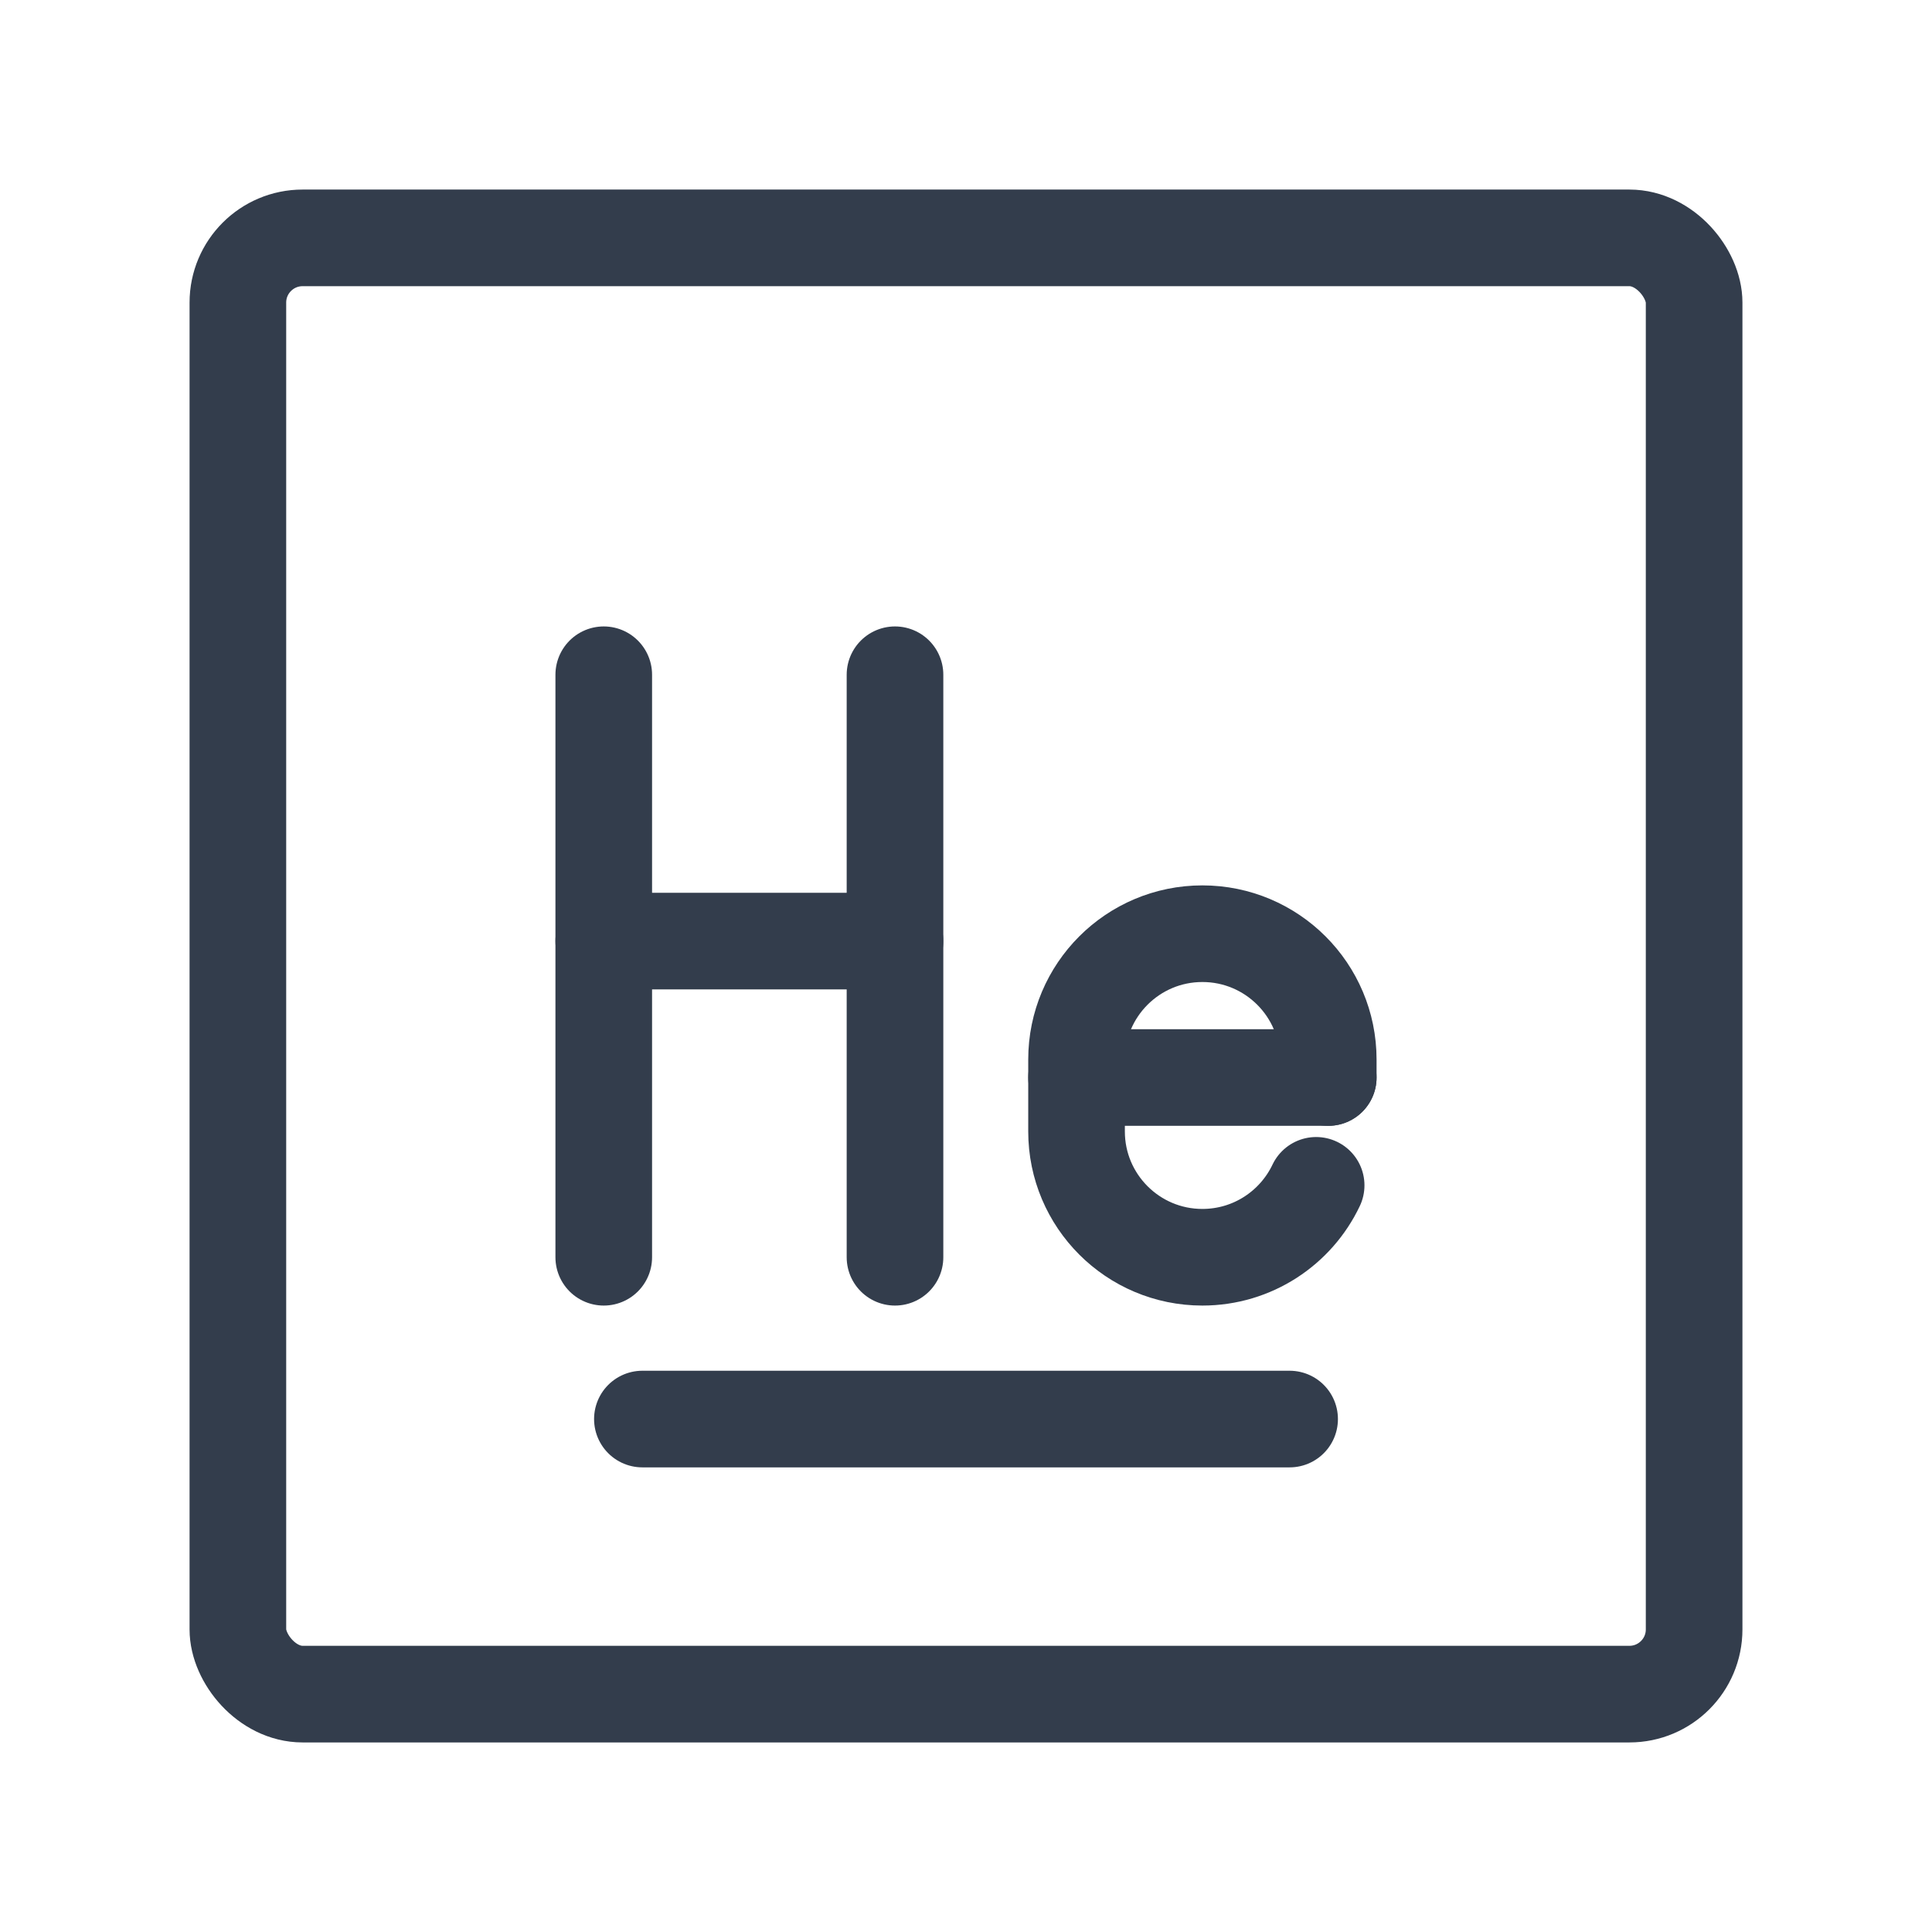
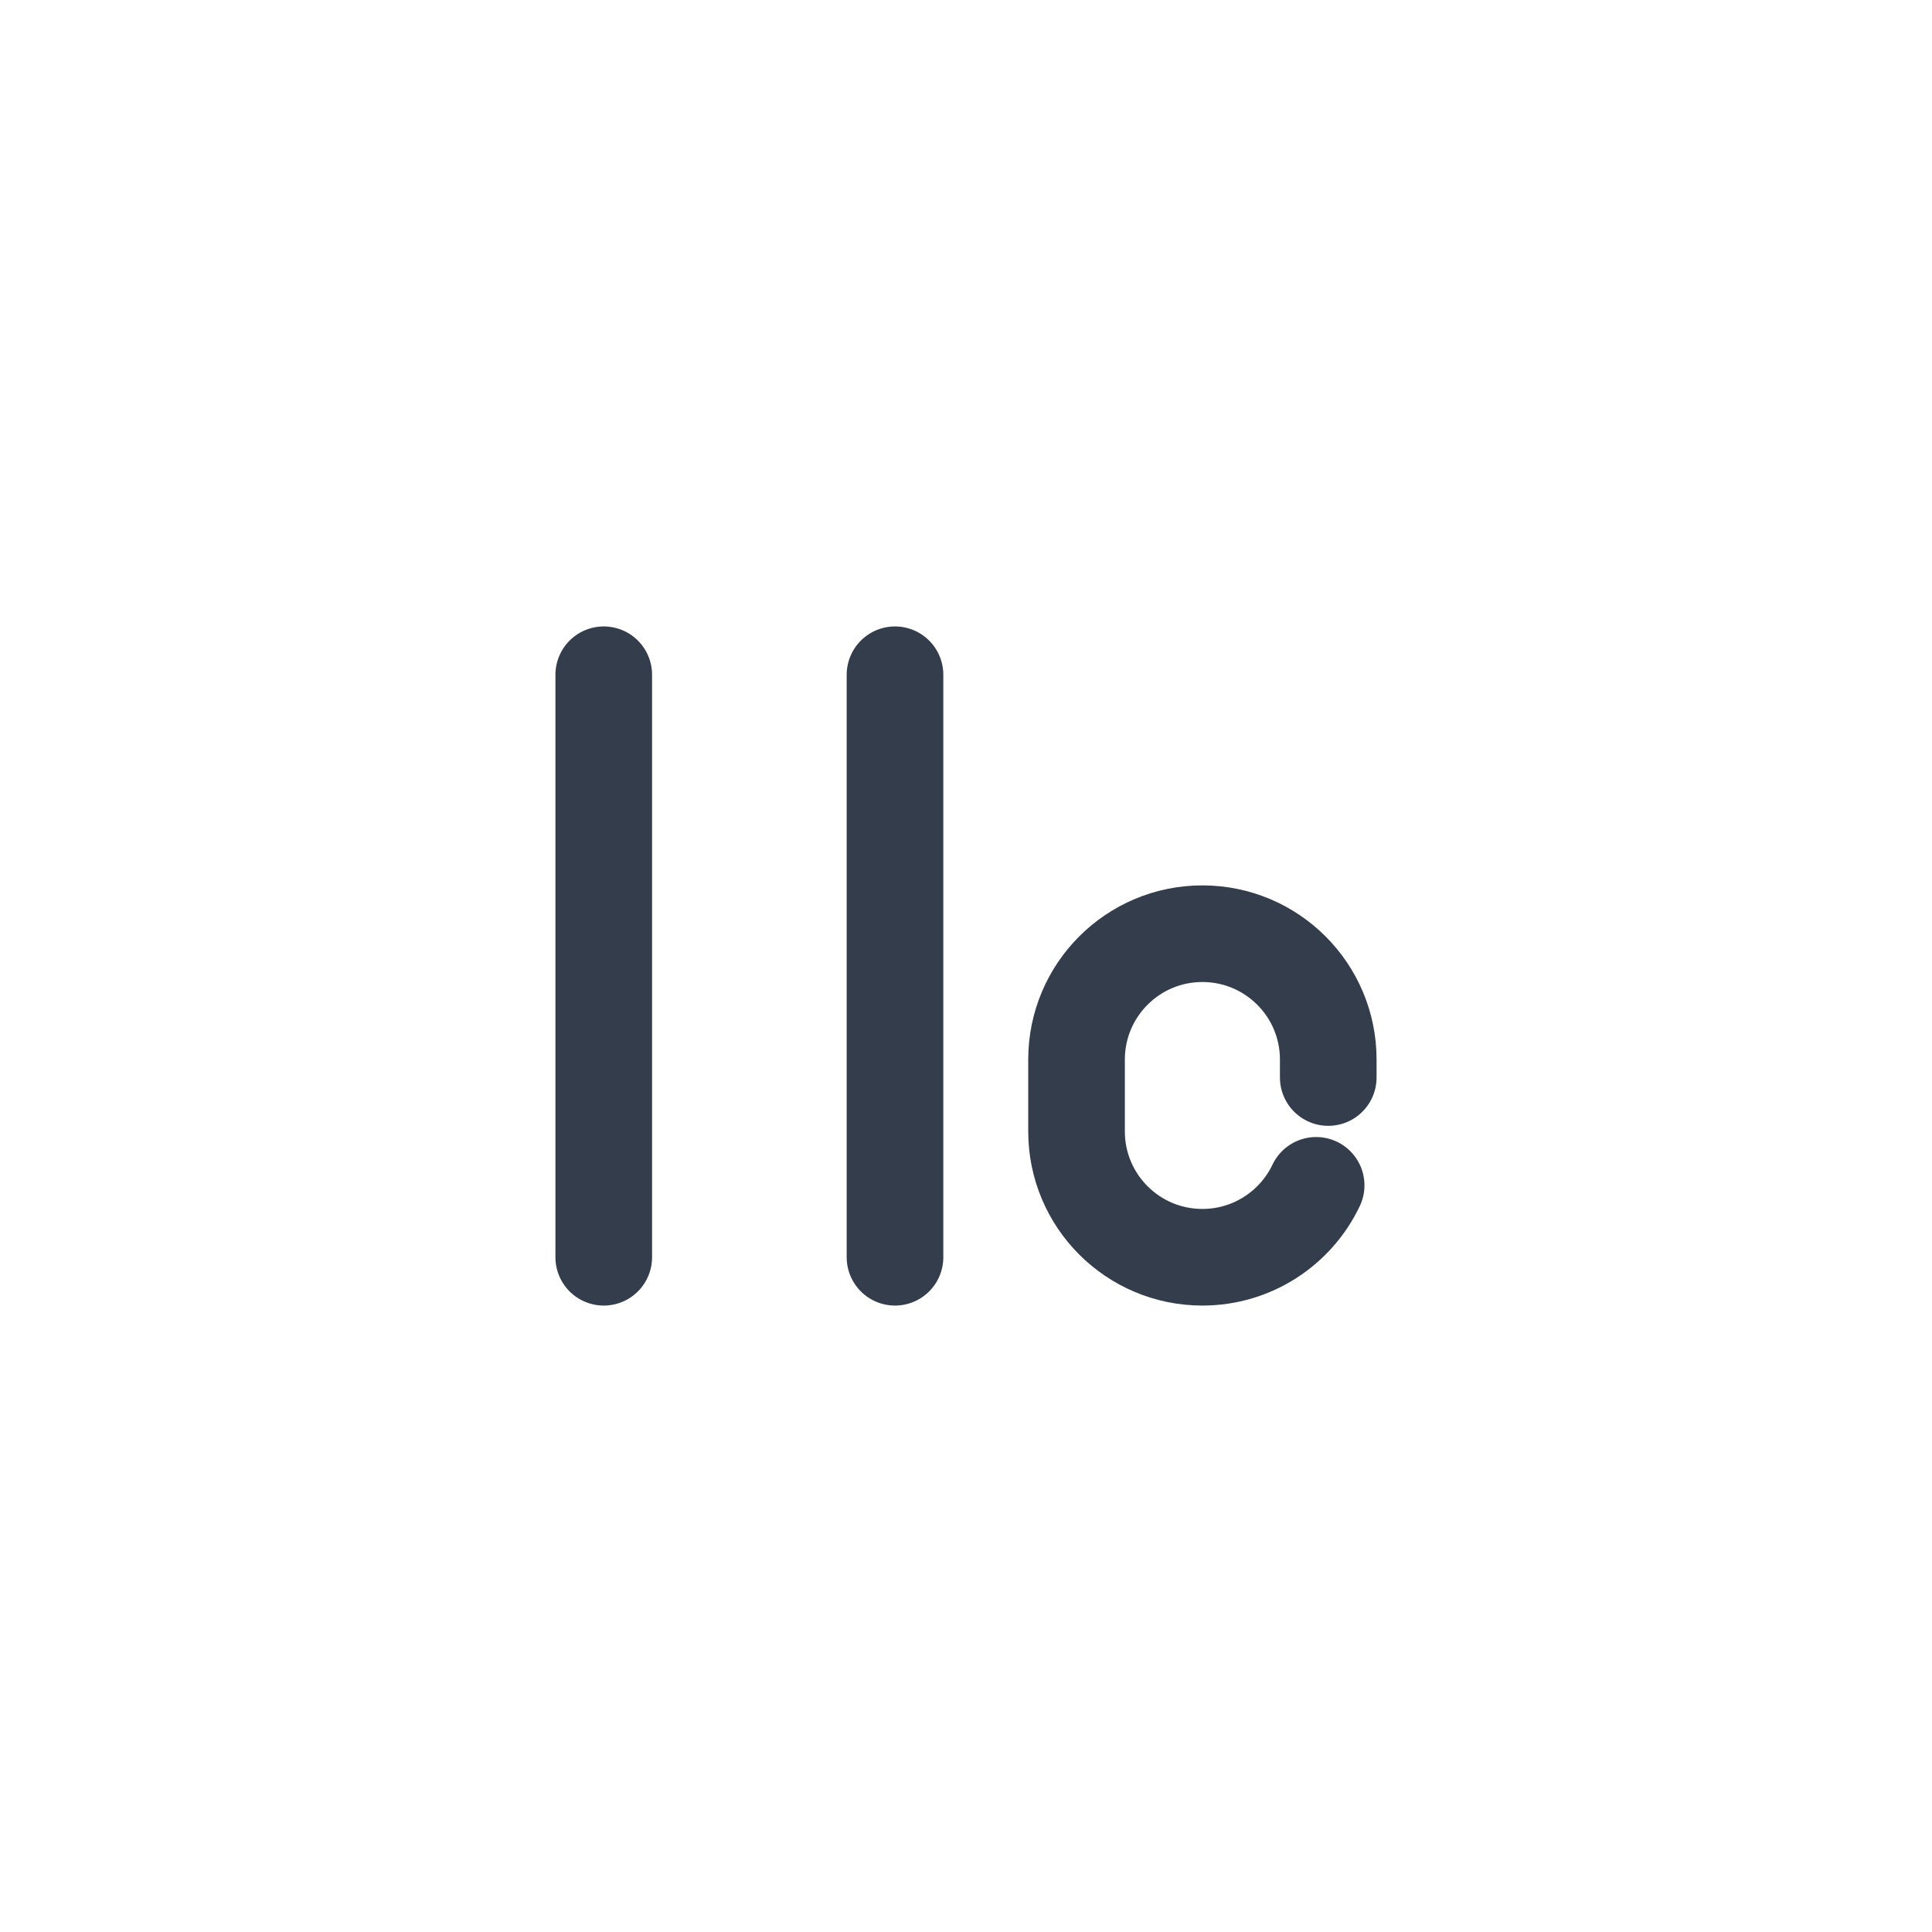
<svg xmlns="http://www.w3.org/2000/svg" id="Helium_20" width="20" height="20" viewBox="0 0 20 20">
-   <rect width="20" height="20" stroke="none" fill="#000000" opacity="0" />
  <g transform="matrix(0.67 0 0 0.67 10 10)">
    <g style="">
      <g transform="matrix(1 0 0 1 0 7)">
-         <path style="stroke: rgb(51,61,76); stroke-width: 1.493; stroke-dasharray: none; stroke-linecap: round; stroke-dashoffset: 0; stroke-linejoin: round; stroke-miterlimit: 4; fill: none; fill-rule: nonzero; opacity: 1;" transform=" translate(-12, -19)" d="M 7 19 L 17 19" stroke-linecap="round" />
-       </g>
+         </g>
      <g transform="matrix(1 0 0 1 -5.6 0)">
        <path style="stroke: rgb(51,61,76); stroke-width: 1.493; stroke-dasharray: none; stroke-linecap: round; stroke-dashoffset: 0; stroke-linejoin: round; stroke-miterlimit: 4; fill: none; fill-rule: nonzero; opacity: 1;" transform=" translate(-6.4, -12)" d="M 6.403 16.5 L 6.403 7.5" stroke-linecap="round" />
      </g>
      <g transform="matrix(1 0 0 1 -1.1 0)">
        <path style="stroke: rgb(51,61,76); stroke-width: 1.493; stroke-dasharray: none; stroke-linecap: round; stroke-dashoffset: 0; stroke-linejoin: round; stroke-miterlimit: 4; fill: none; fill-rule: nonzero; opacity: 1;" transform=" translate(-10.9, -12)" d="M 10.903 7.5 L 10.903 16.5" stroke-linecap="round" />
      </g>
      <g transform="matrix(1 0 0 1 -3.35 -0.38)">
-         <path style="stroke: rgb(51,61,76); stroke-width: 1.493; stroke-dasharray: none; stroke-linecap: round; stroke-dashoffset: 0; stroke-linejoin: round; stroke-miterlimit: 4; fill: none; fill-rule: nonzero; opacity: 1;" transform=" translate(-8.65, -11.63)" d="M 6.403 11.625 L 10.903 11.625" stroke-linecap="round" />
-       </g>
+         </g>
      <g transform="matrix(1 0 0 1 3.65 2)">
        <path style="stroke: rgb(51,61,76); stroke-width: 1.493; stroke-dasharray: none; stroke-linecap: round; stroke-dashoffset: 0; stroke-linejoin: round; stroke-miterlimit: 4; fill: none; fill-rule: nonzero; opacity: 1;" transform=" translate(-15.65, -14)" d="M 17.41 15.389 C 17.098 16.046 16.428 16.5 15.652 16.5 C 14.579 16.5 13.708 15.63 13.708 14.556 L 13.708 13.445 C 13.708 12.371 14.579 11.501 15.652 11.501 C 16.726 11.501 17.597 12.371 17.597 13.445 L 17.597 13.723" stroke-linecap="round" />
      </g>
      <g transform="matrix(1 0 0 1 3.65 1.72)">
-         <path style="stroke: rgb(51,61,76); stroke-width: 1.493; stroke-dasharray: none; stroke-linecap: round; stroke-dashoffset: 0; stroke-linejoin: round; stroke-miterlimit: 4; fill: none; fill-rule: nonzero; opacity: 1;" transform=" translate(-15.65, -13.72)" d="M 17.597 13.723 L 13.708 13.723" stroke-linecap="round" />
-       </g>
+         </g>
      <g transform="matrix(1 0 0 1 0 0)">
-         <rect style="stroke: rgb(51,61,76); stroke-width: 1.493; stroke-dasharray: none; stroke-linecap: butt; stroke-dashoffset: 0; stroke-linejoin: round; stroke-miterlimit: 4; fill: none; fill-rule: nonzero; opacity: 1;" x="-11.25" y="-11.25" rx="1" ry="1" width="22.5" height="22.5" />
-       </g>
+         </g>
    </g>
  </g>
</svg>